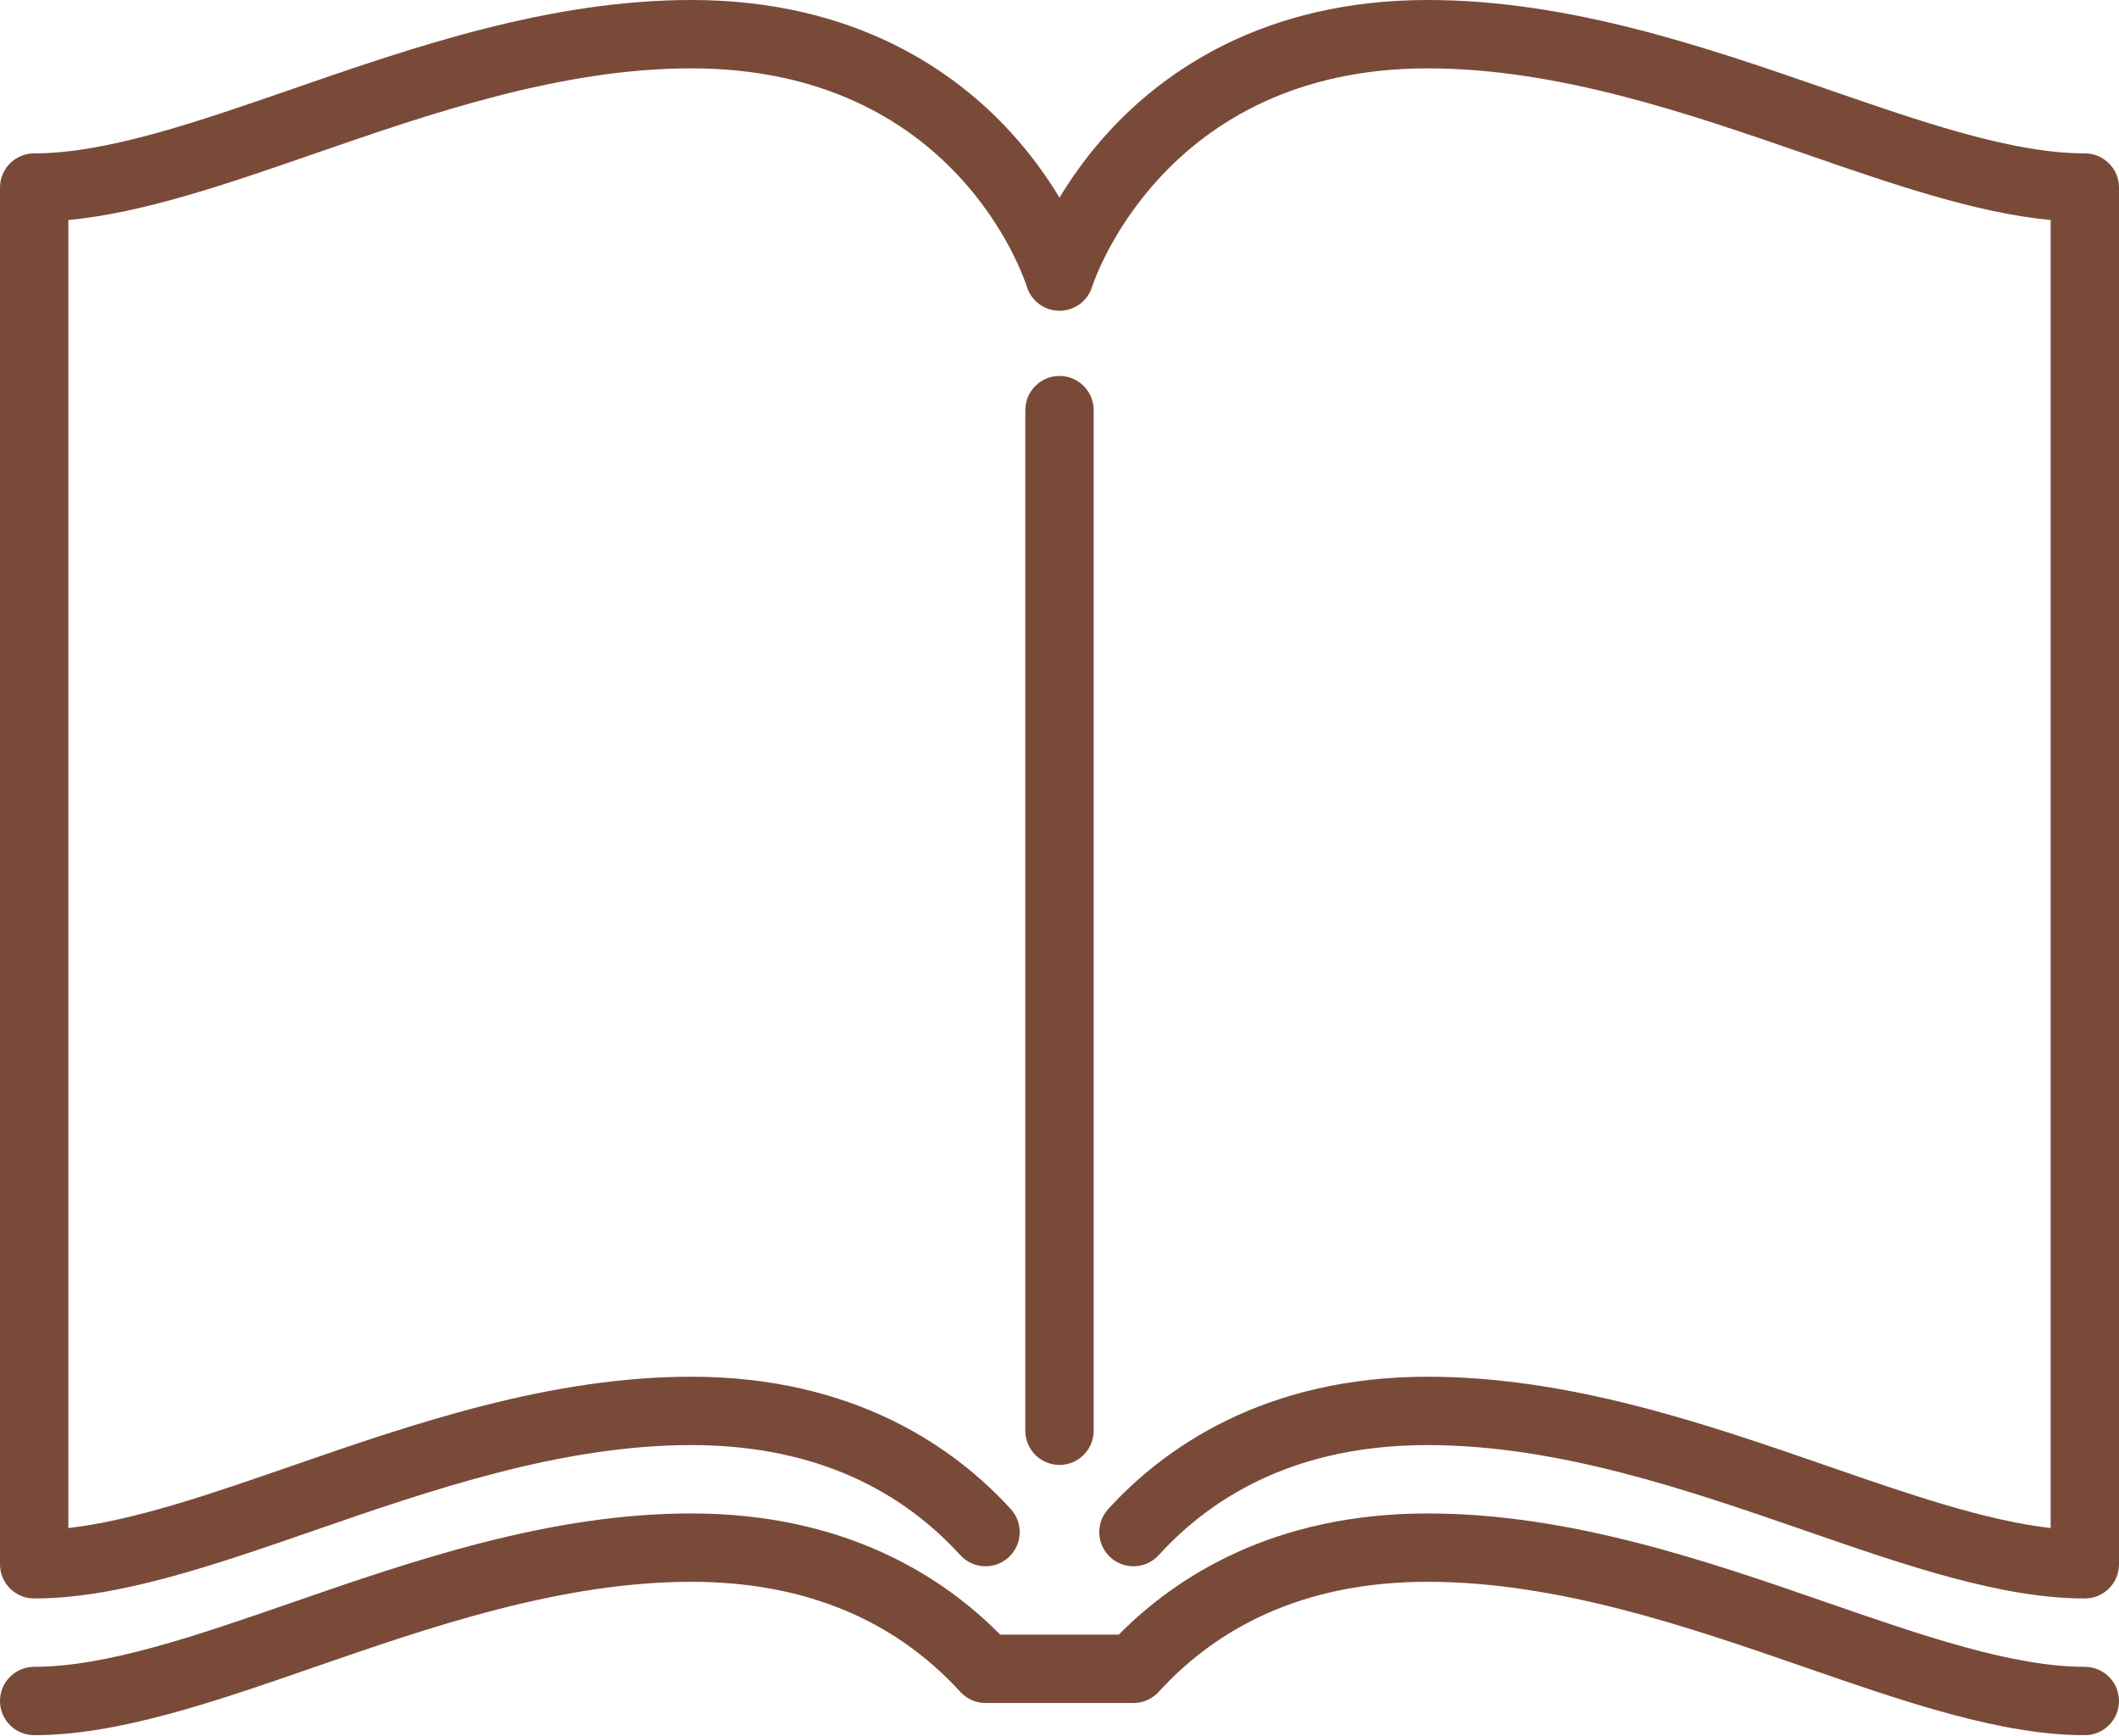
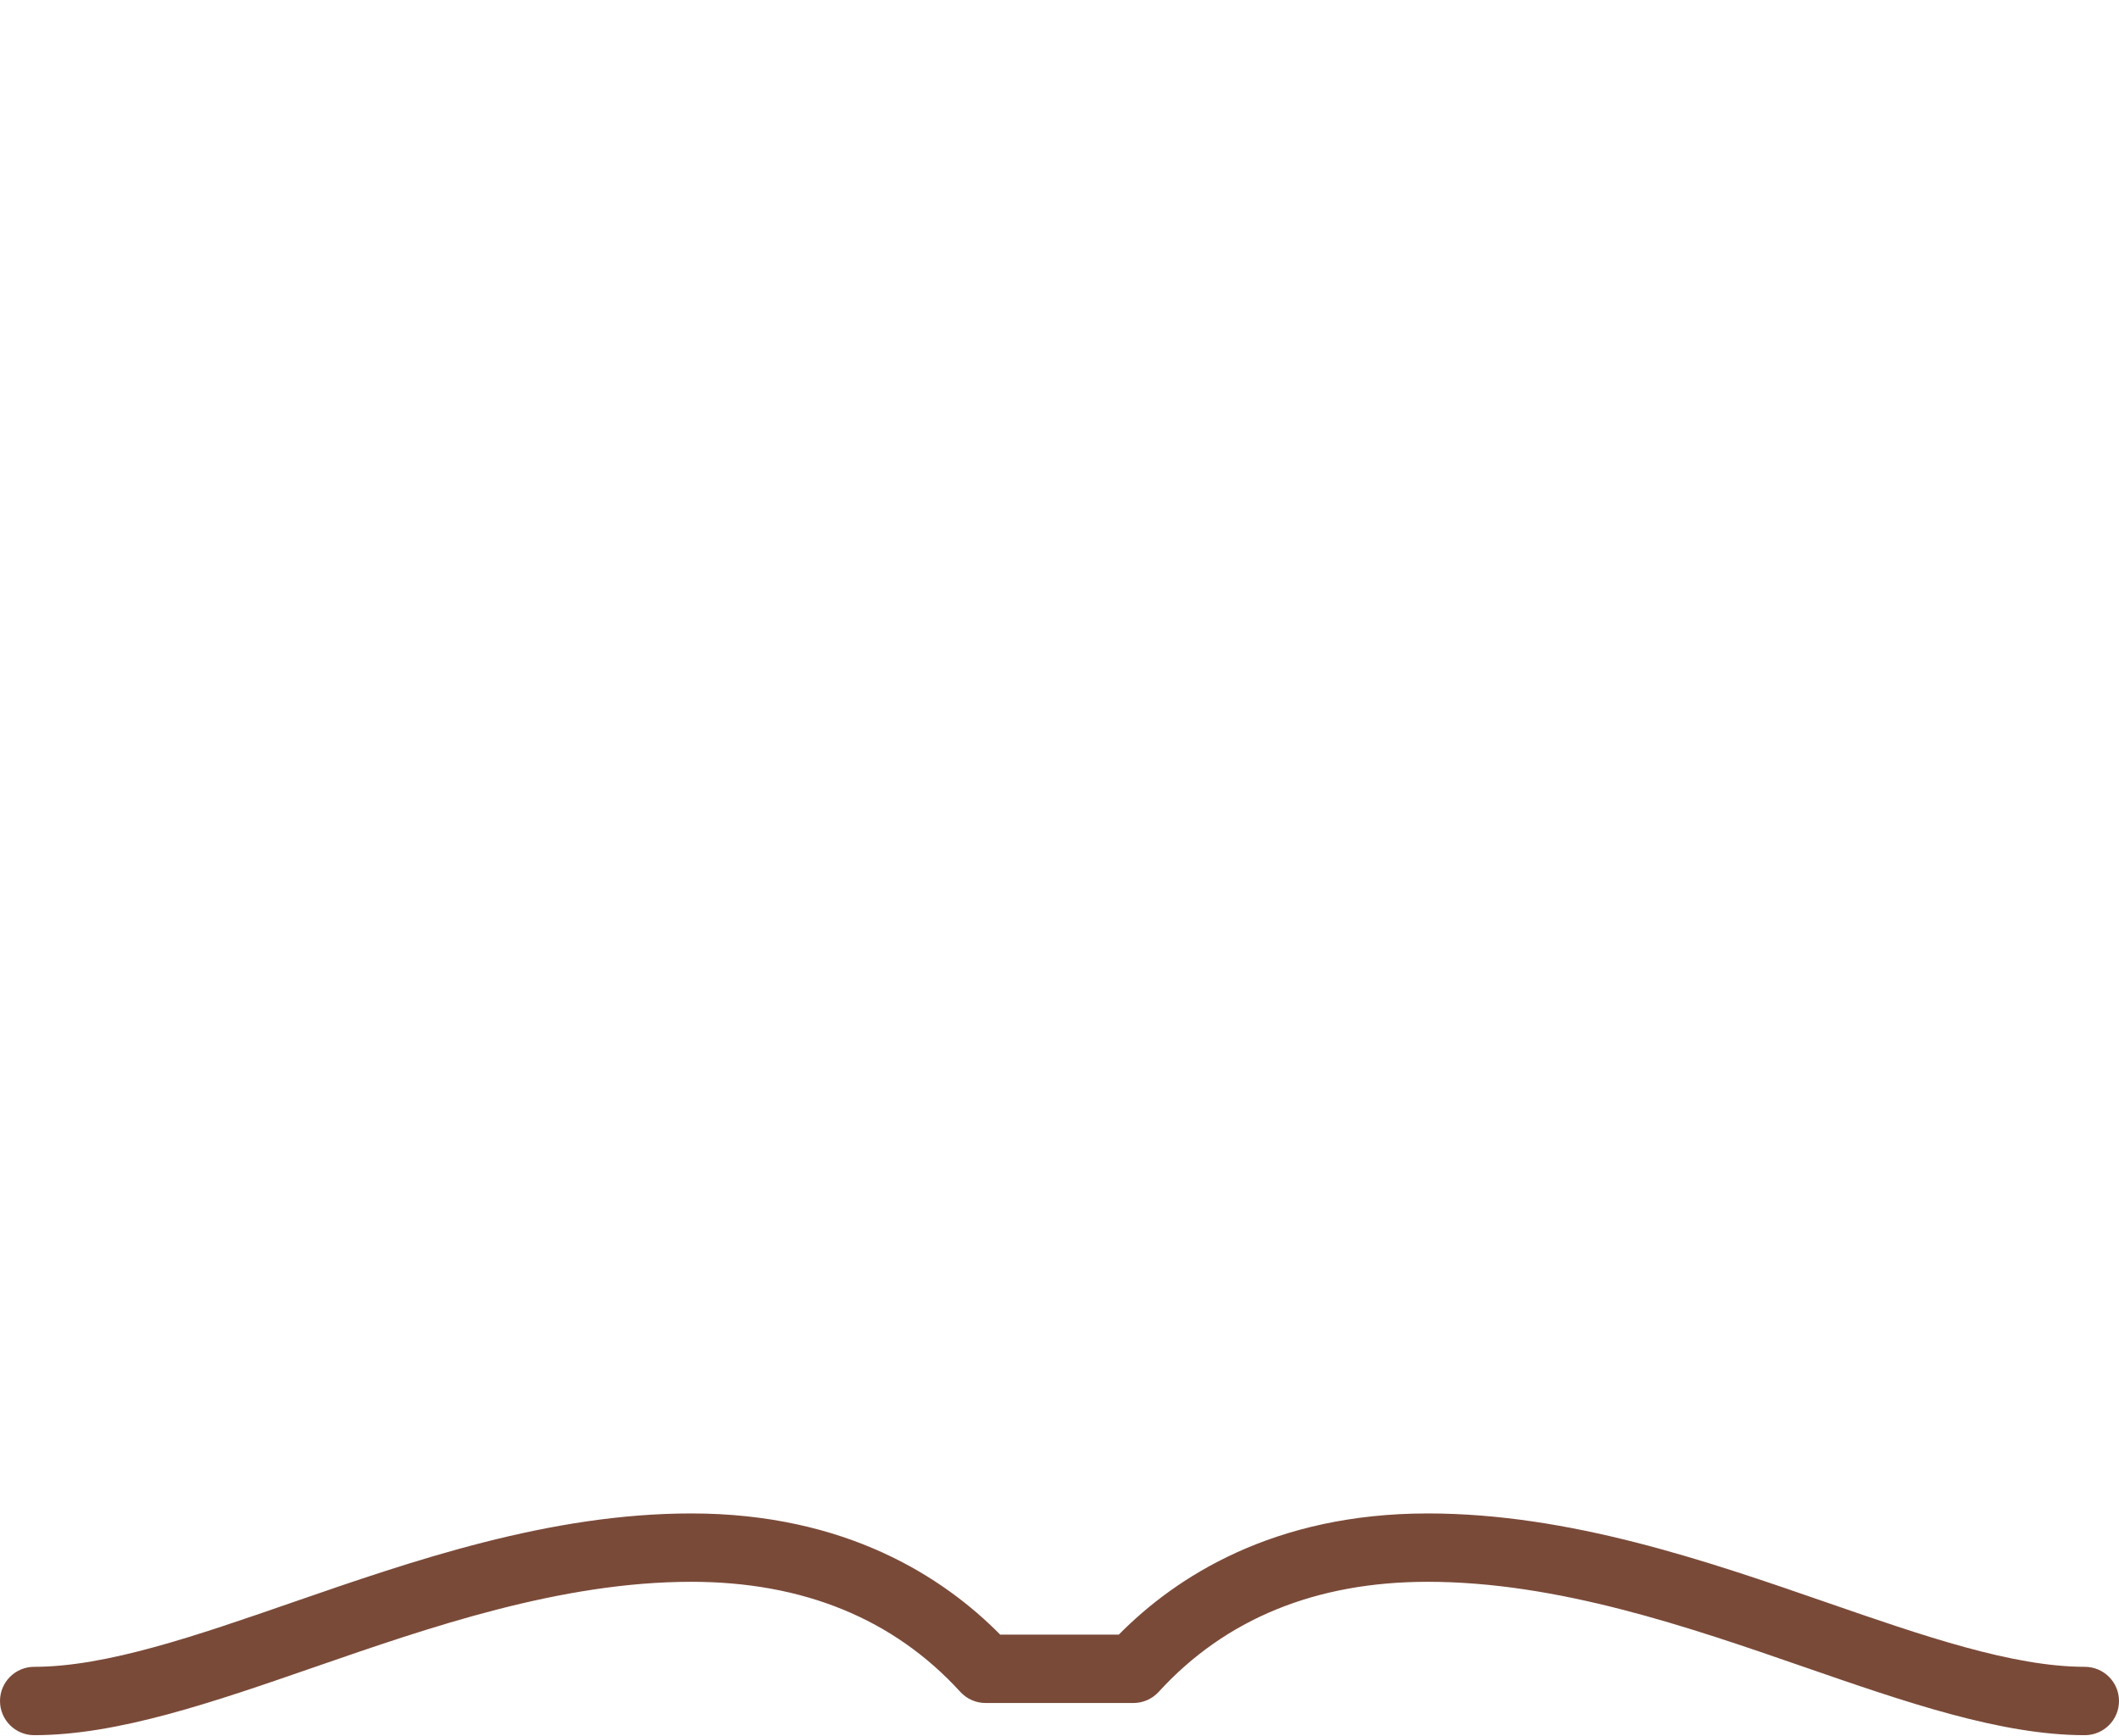
<svg xmlns="http://www.w3.org/2000/svg" width="465" height="381" viewBox="0 0 465 381" fill="none">
-   <path d="M240 313.945V89.994C240 85.851 236.643 82.494 232.5 82.494C228.357 82.494 225 85.851 225 89.994V313.945C225 318.088 228.357 321.445 232.5 321.445C236.643 321.445 240 318.088 240 313.945Z" fill="#7A4A39" />
-   <path d="M457.5 33.656C441.644 33.656 421.886 26.814 400.967 19.571C374.475 10.397 344.446 0 313.304 0C277.269 0 255.285 15.791 243.189 29.038C238.665 33.994 235.159 38.96 232.501 43.365C229.843 38.96 226.337 33.994 221.813 29.038C209.716 15.791 187.733 0 151.698 0C120.555 0 90.527 10.397 64.035 19.571C43.114 26.814 23.356 33.656 7.5 33.656C3.357 33.656 0 37.013 0 41.156V343.248C0 347.391 3.357 350.748 7.5 350.748C25.88 350.748 46.797 343.505 68.941 335.837C94.316 327.051 123.077 317.092 151.696 317.092C176.236 317.092 196.099 325.218 210.734 341.244C213.526 344.302 218.271 344.517 221.33 341.724C224.389 338.931 224.603 334.187 221.81 331.128C209.713 317.882 187.73 302.091 151.696 302.091C120.553 302.091 90.525 312.488 64.033 321.662C46.298 327.805 29.396 333.656 15 335.296V48.284C31.491 46.713 49.755 40.388 68.941 33.745C94.316 24.959 123.077 15 151.696 15C209.577 15 224.721 60.962 225.33 62.894C226.298 66.042 229.206 68.192 232.5 68.192C235.794 68.192 238.702 66.043 239.67 62.894C239.816 62.415 255.053 15 313.304 15C341.923 15 370.684 24.959 396.059 33.745C415.246 40.389 433.509 46.713 450 48.284V335.296C435.604 333.656 418.702 327.805 400.967 321.663C374.475 312.489 344.446 302.092 313.304 302.092C277.268 302.092 255.284 317.883 243.189 331.13C240.396 334.19 240.611 338.933 243.669 341.726C246.729 344.519 251.473 344.304 254.265 341.246C268.9 325.219 288.763 317.093 313.304 317.093C341.923 317.093 370.684 327.052 396.059 335.838C418.204 343.506 439.121 350.749 457.5 350.749C461.643 350.749 465 347.392 465 343.249V41.156C465 37.014 461.643 33.656 457.5 33.656Z" fill="#7A4A39" />
  <path d="M457.5 365.748C441.644 365.748 421.886 358.906 400.967 351.663C374.475 342.489 344.446 332.092 313.304 332.092C279.461 332.092 258.013 346.02 245.508 358.688L219.491 358.687C206.986 346.019 185.537 332.092 151.696 332.092C120.553 332.092 90.525 342.489 64.033 351.663C43.114 358.906 23.356 365.748 7.5 365.748C3.357 365.748 0 369.105 0 373.248C0 377.391 3.357 380.748 7.5 380.748C25.88 380.748 46.797 373.505 68.941 365.837C94.316 357.051 123.077 347.092 151.696 347.092C176.236 347.092 196.099 355.218 210.734 371.244C212.155 372.8 214.165 373.686 216.272 373.686L248.726 373.687C250.833 373.687 252.843 372.8 254.264 371.245C268.899 355.218 288.762 347.092 313.303 347.092C341.922 347.092 370.683 357.051 396.058 365.837C418.203 373.505 439.12 380.748 457.499 380.748C461.642 380.748 464.999 377.391 464.999 373.248C464.999 369.105 461.643 365.748 457.5 365.748Z" fill="#7A4A39" />
</svg>